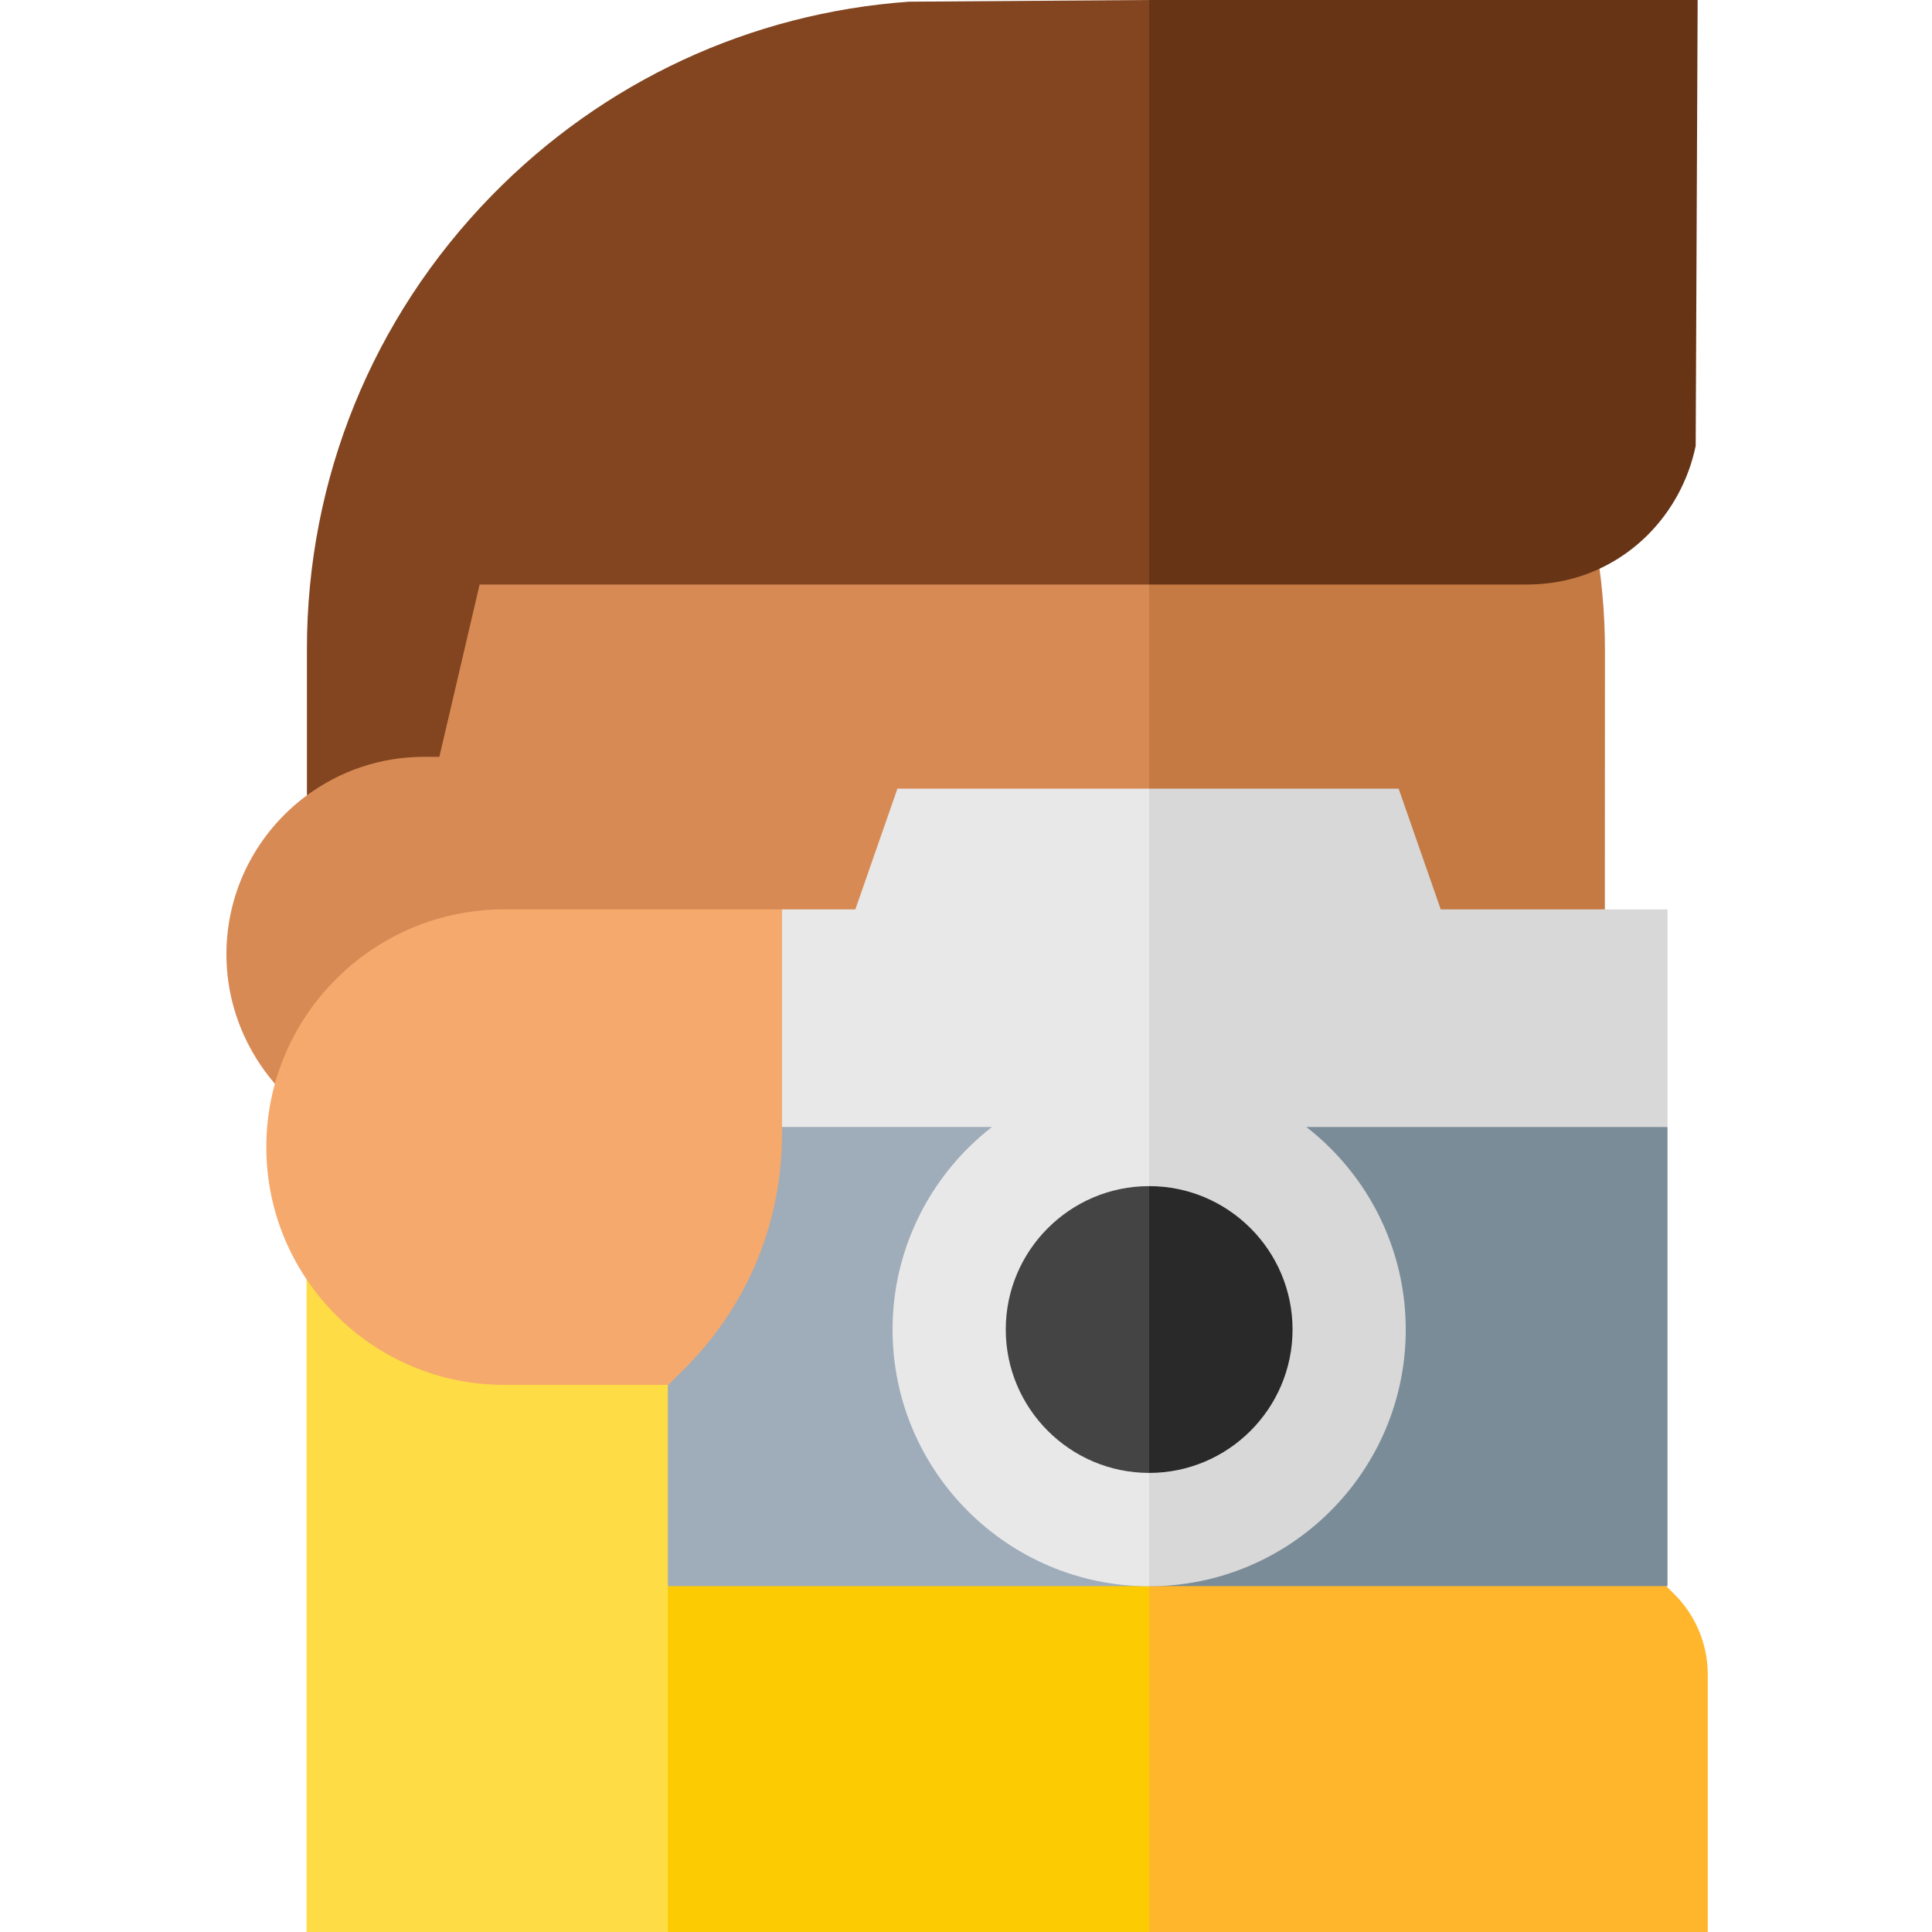
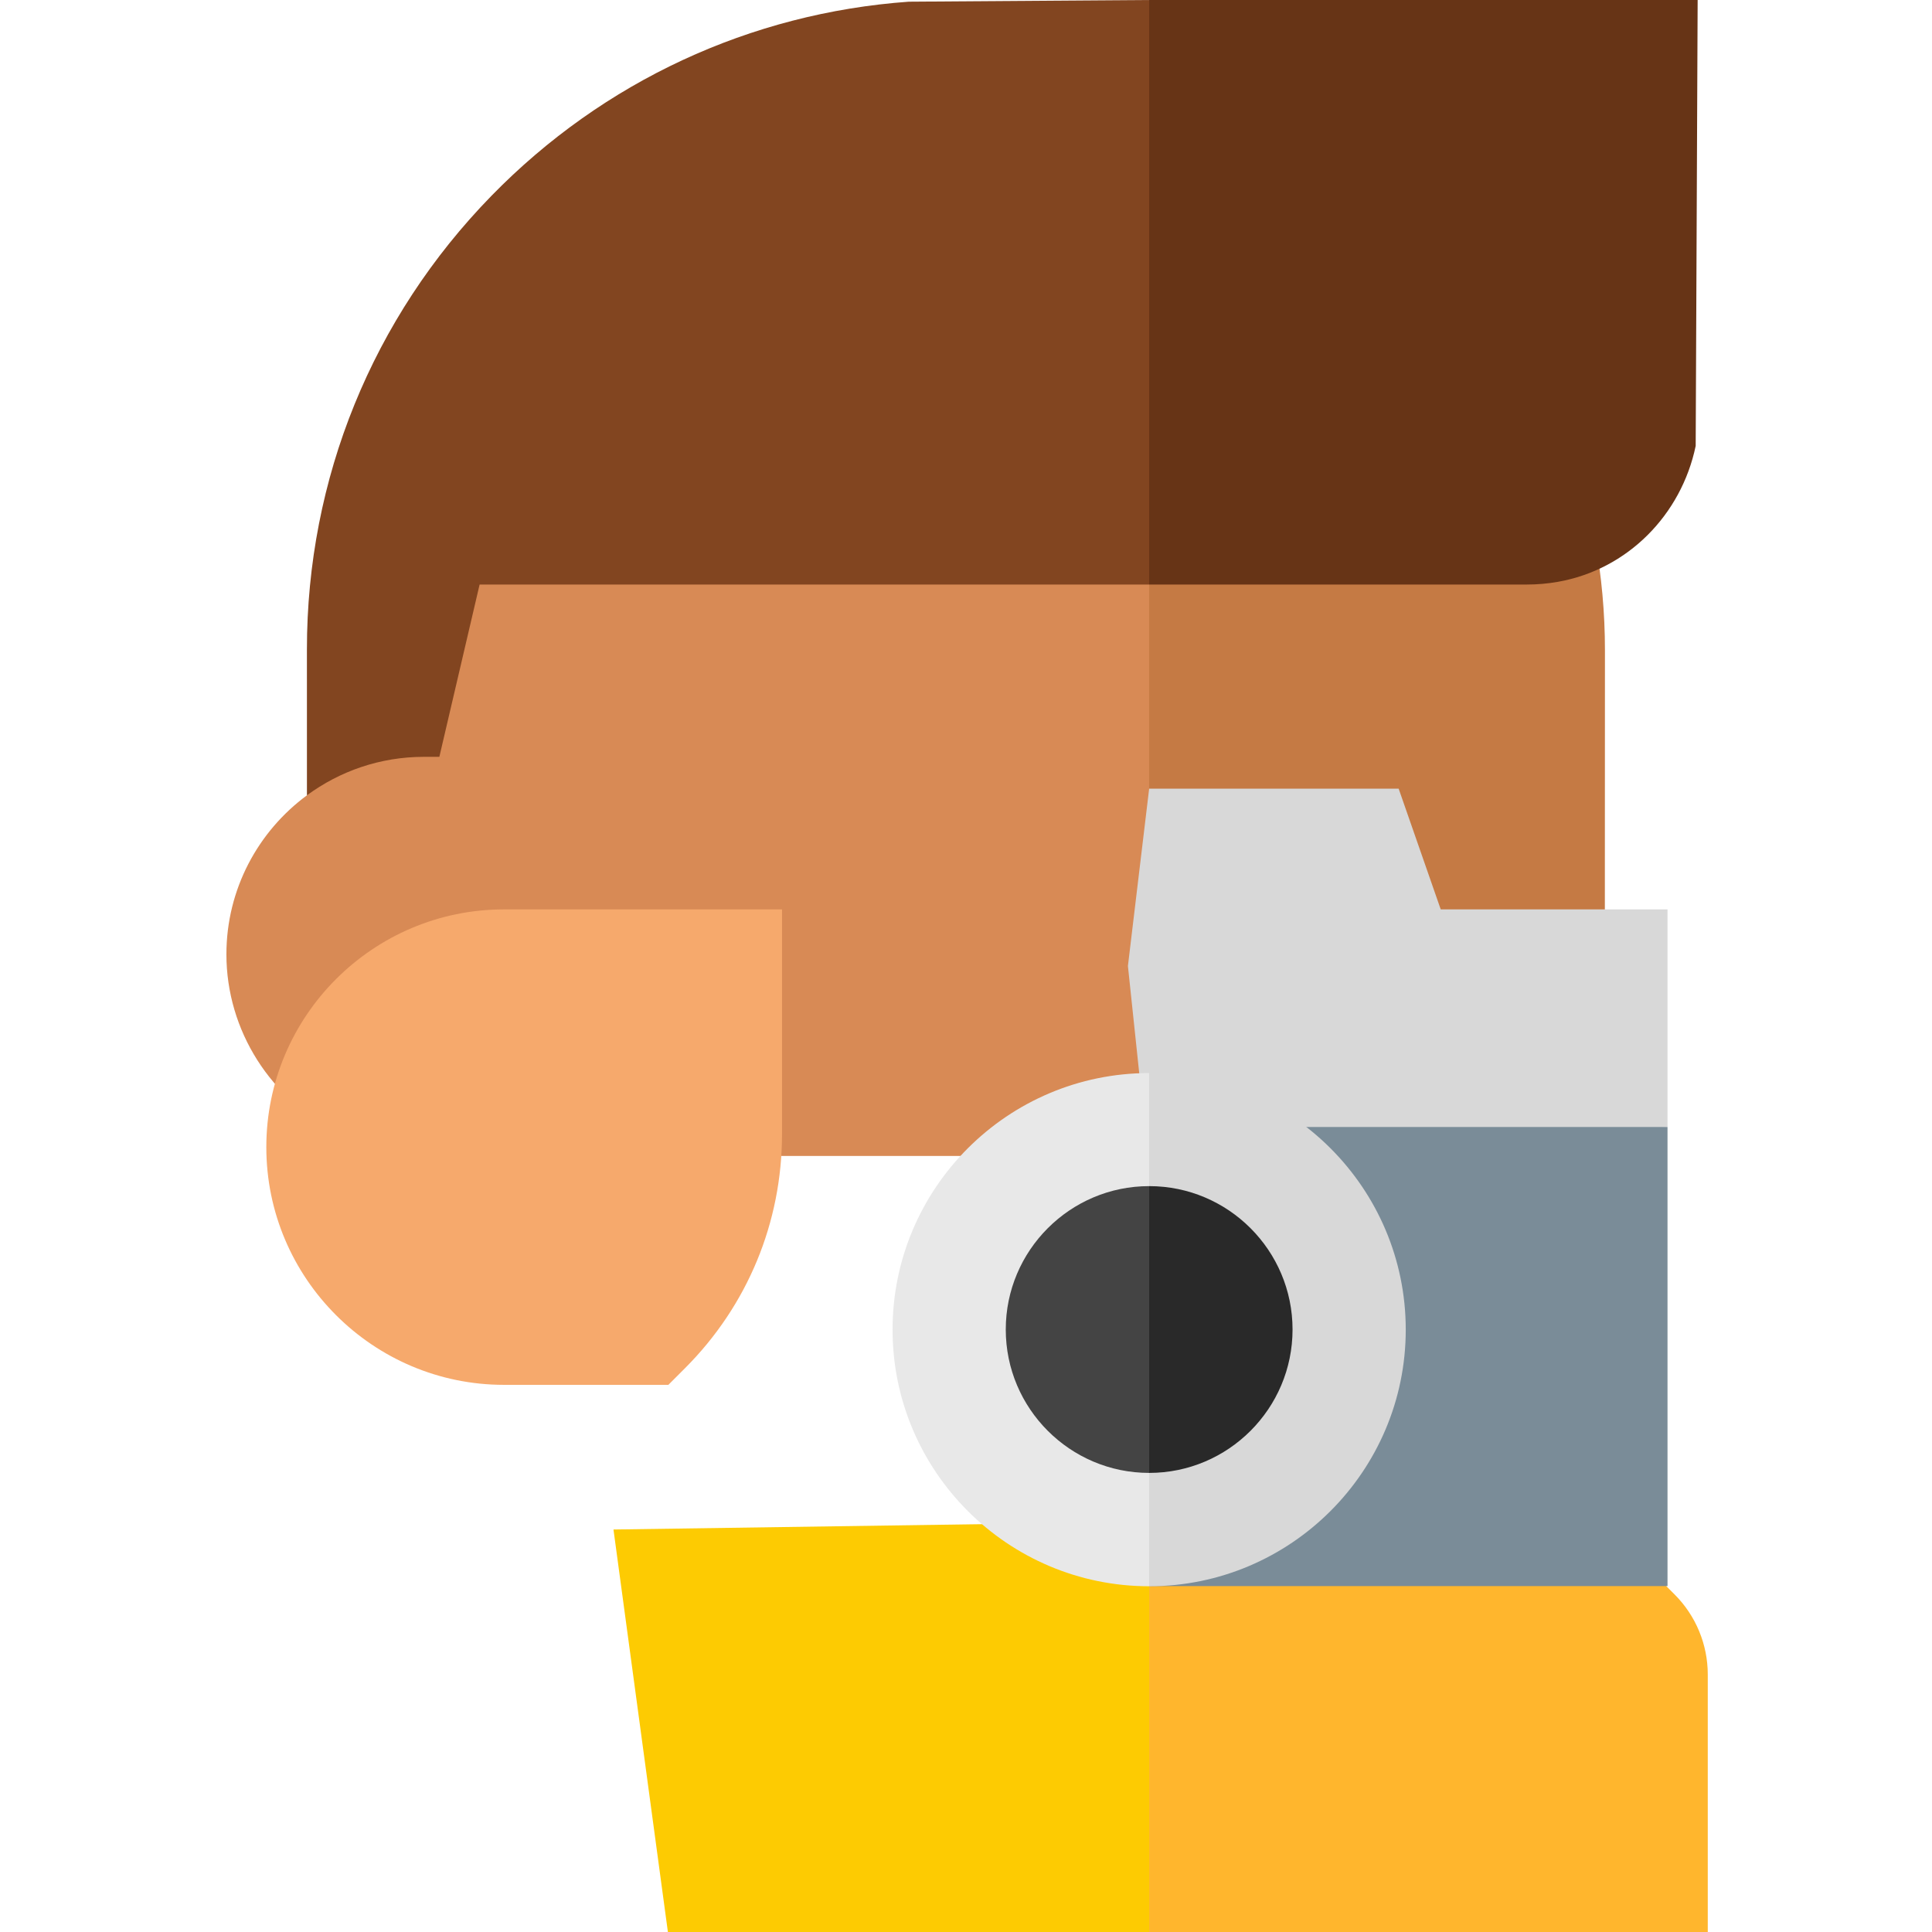
<svg xmlns="http://www.w3.org/2000/svg" height="512pt" viewBox="-60 0 512 512.001" width="512pt">
  <path d="m365.281 306.332.047-133.98c.004-9.953-.898-19.766-2.648-29.352h-121.578l-2.191 81 3.953 82.336h122.418zm0 0" fill="#c57a44" />
  <path d="m29.961 300.227.137 6.109h214.441v-163.336h-185.113c-11.832 22.949-33.629 64.484-38.086 67.77-12.93 9.539-21.34 24.871-21.34 42.137 0 20.129 11.762 38.703 29.961 47.32zm0 0" fill="#d88a55" />
  <path d="m383.789 422.547-31.301-31.301-107.949 1.57-5.629 65.852 5.629 53.332h148.039v-68.238c0-7.957-3.164-15.59-8.789-21.215zm0 0" fill="#ffb62d" />
  <path d="m102.578 405.336 14.422 106.664h127.539v-108.73zm0 0" fill="#fdcb02" />
  <path d="m381.91 298.668v-57.668h-60.102l-11.152-32h-66.117l-5.629 47 5.629 53.336zm0 0" fill="#d8d8d8" />
-   <path d="m244.539 209h-66.711l-11.152 32h-19.434l-62 57.668 159.297 10.668zm0 0" fill="#e8e8e8" />
  <path d="m244.539 420.336h137.371v-121.668h-137.371l-5.629 64zm0 0" fill="#7a8c98" />
-   <path d="m85.242 298.668h159.297v121.668h-159.297zm0 0" fill="#9facba" />
  <path d="m244.539 284.375-10.668 62.336 10.668 73.664c37.492 0 68-30.504 68-68s-30.504-68-68-68zm0 0" fill="#d8d8d8" />
  <path d="m176.539 352.375c0 37.496 30.504 68 68 68v-136c-37.496 0-68 30.504-68 68zm0 0" fill="#e8e8e8" />
  <path d="m244.539 314.336-10.668 32.332 10.668 43.668c20.953 0 38-17.051 38-38 0-20.953-17.047-38-38-38zm0 0" fill="#292929" />
  <path d="m206.539 352.336c0 20.949 17.047 38 38 38v-76c-20.953 0-38 17.047-38 38zm0 0" fill="#444" />
-   <path d="m21.242 321.336h95.758v190.664h-95.758zm0 0" fill="#fddc46" />
+   <path d="m21.242 321.336h95.758h-95.758zm0 0" fill="#fddc46" />
  <path d="m73.578 241c-34.738 0-63 28.262-63 63s28.262 63 63 63h43.547l4.391-4.395c16.59-16.59 25.727-38.645 25.727-62.109v-59.496zm0 0" fill="#f6a96c" />
  <path d="m244.539 0-5.539 99 5.539 55.906h100.129c2.746 0 5.504-.242 8.191-.715 18.5-3.266 32.715-17.766 36.516-36.02l.52-118.172zm0 0" fill="#673416" />
  <path d="m180.828.449c-41.965 3.02-80.977 21.102-110.582 51.438-31.559 32.336-48.926 75.027-48.91 120.219l.004 38.664c8.684-6.402 19.402-10.199 30.996-10.199h4.098l10.668-45.664h177.438v-154.906zm0 0" fill="#824520" />
</svg>